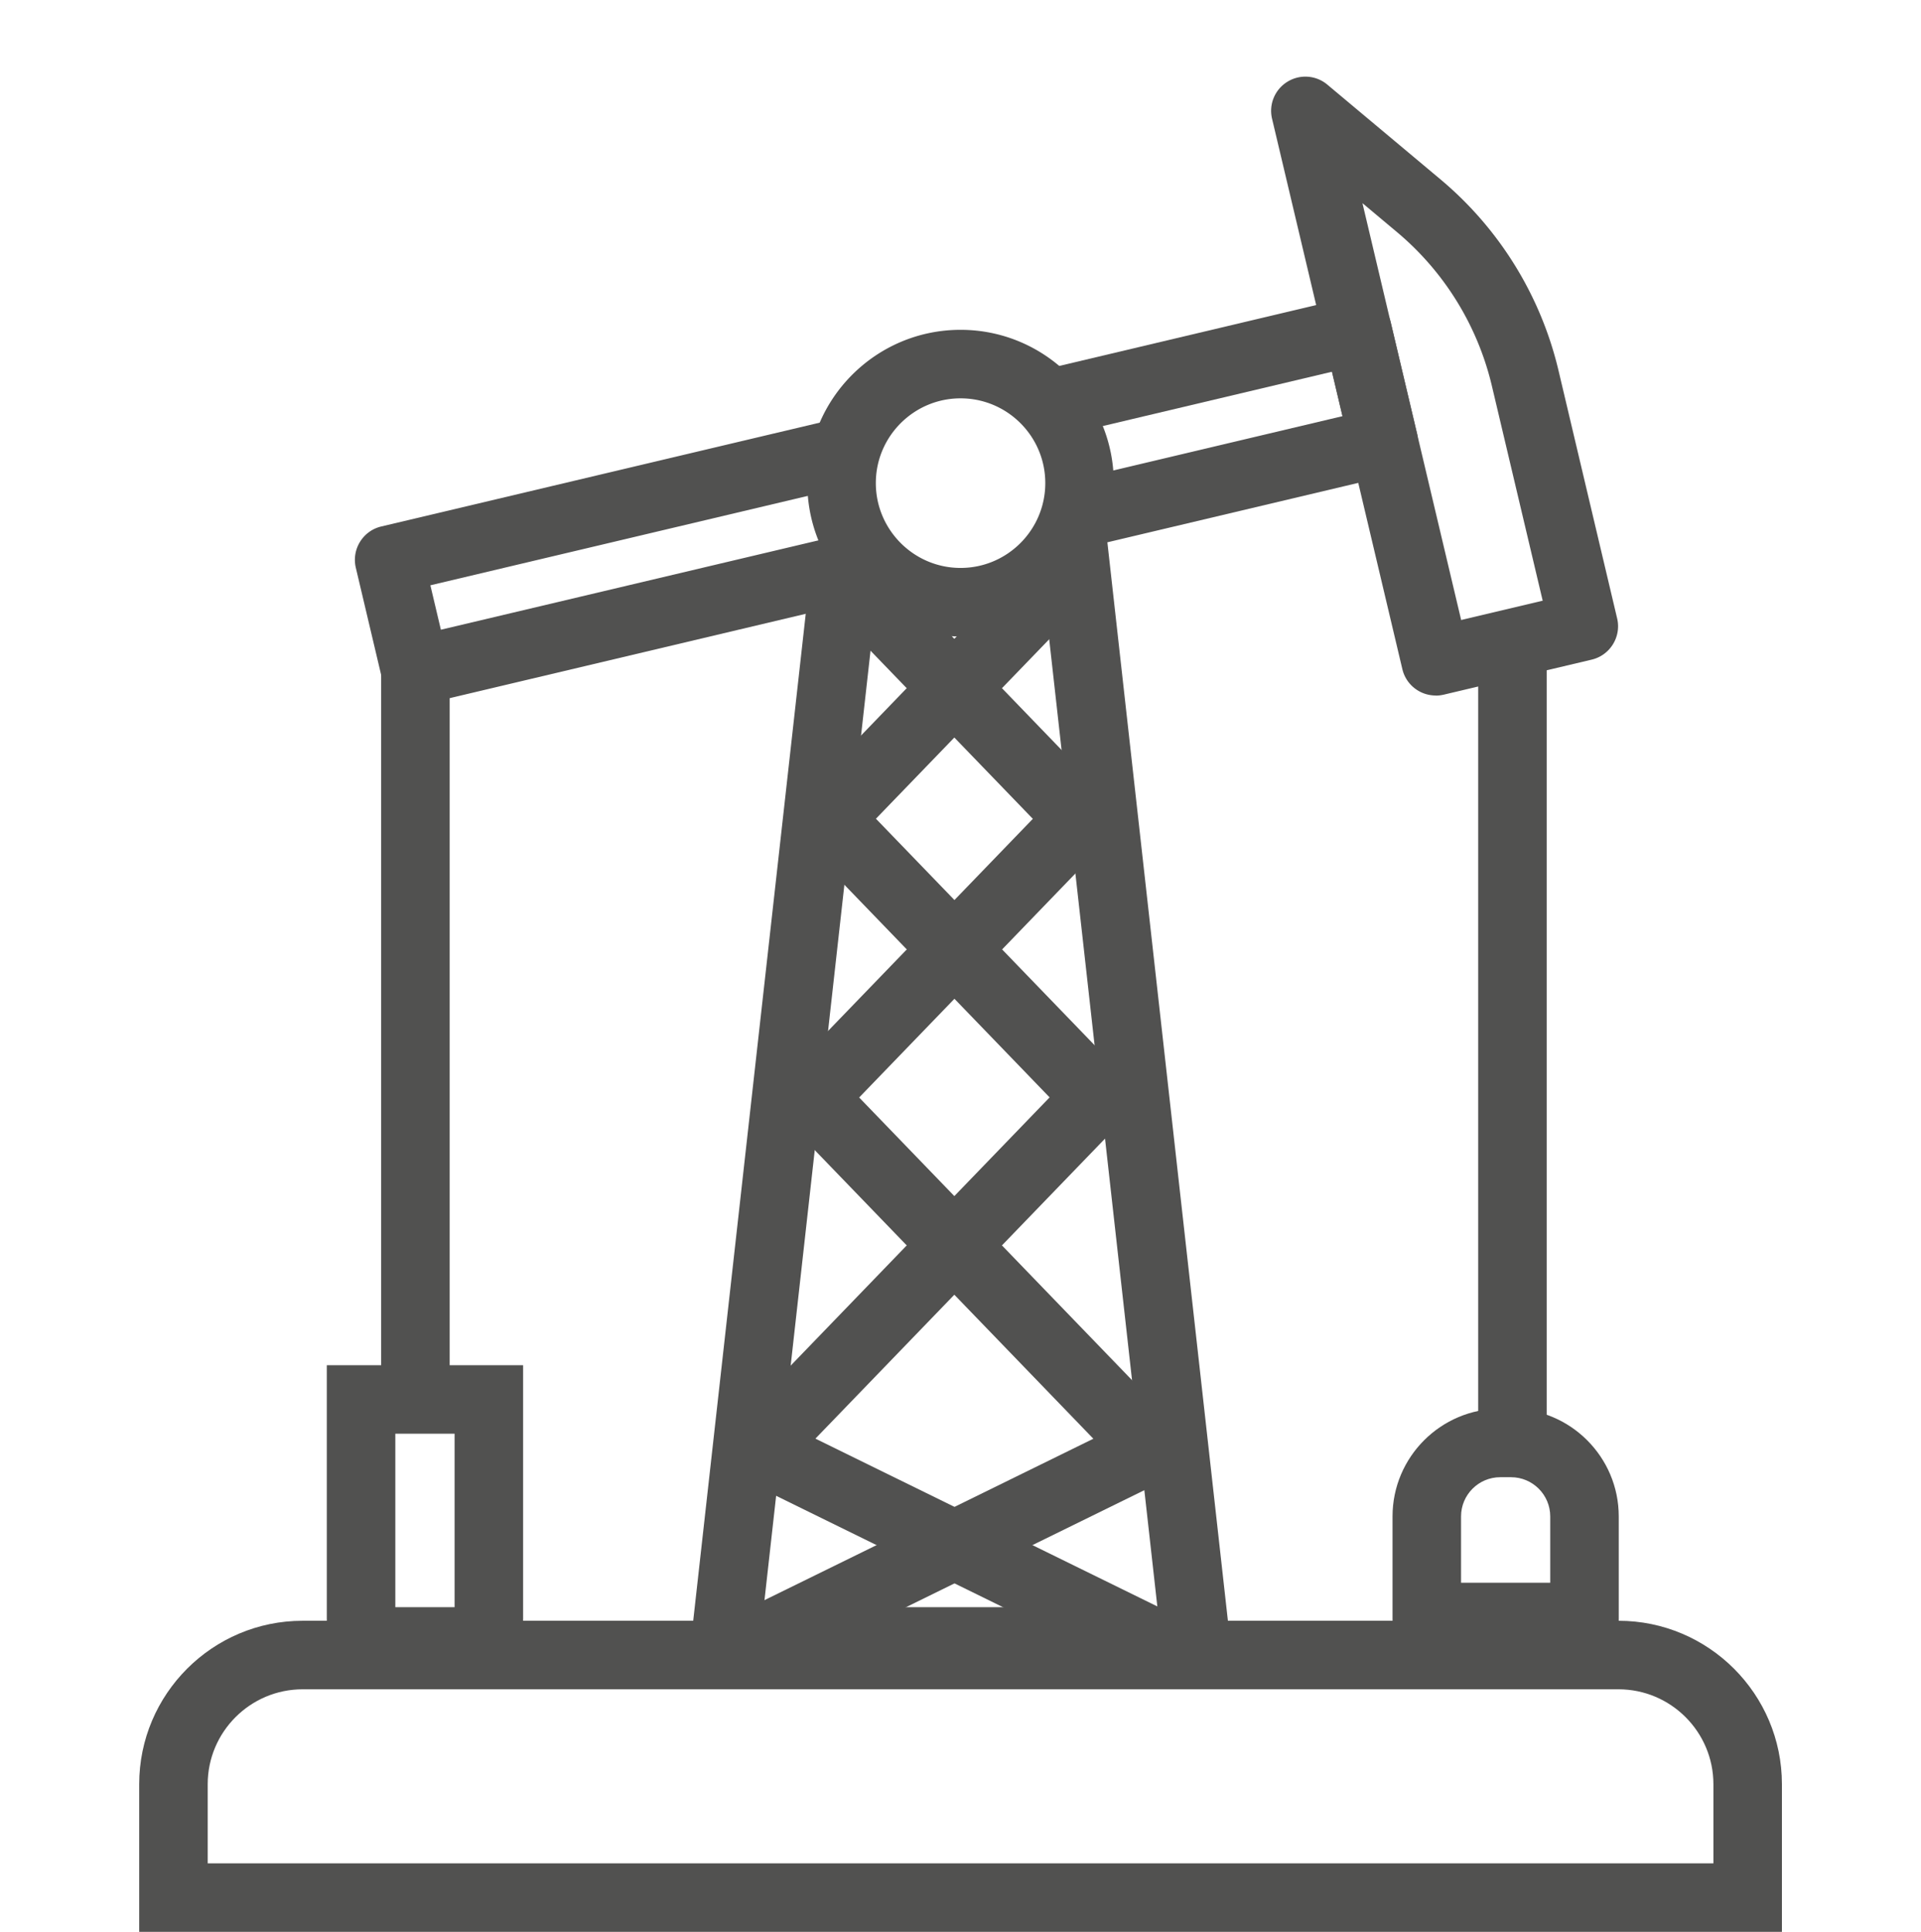
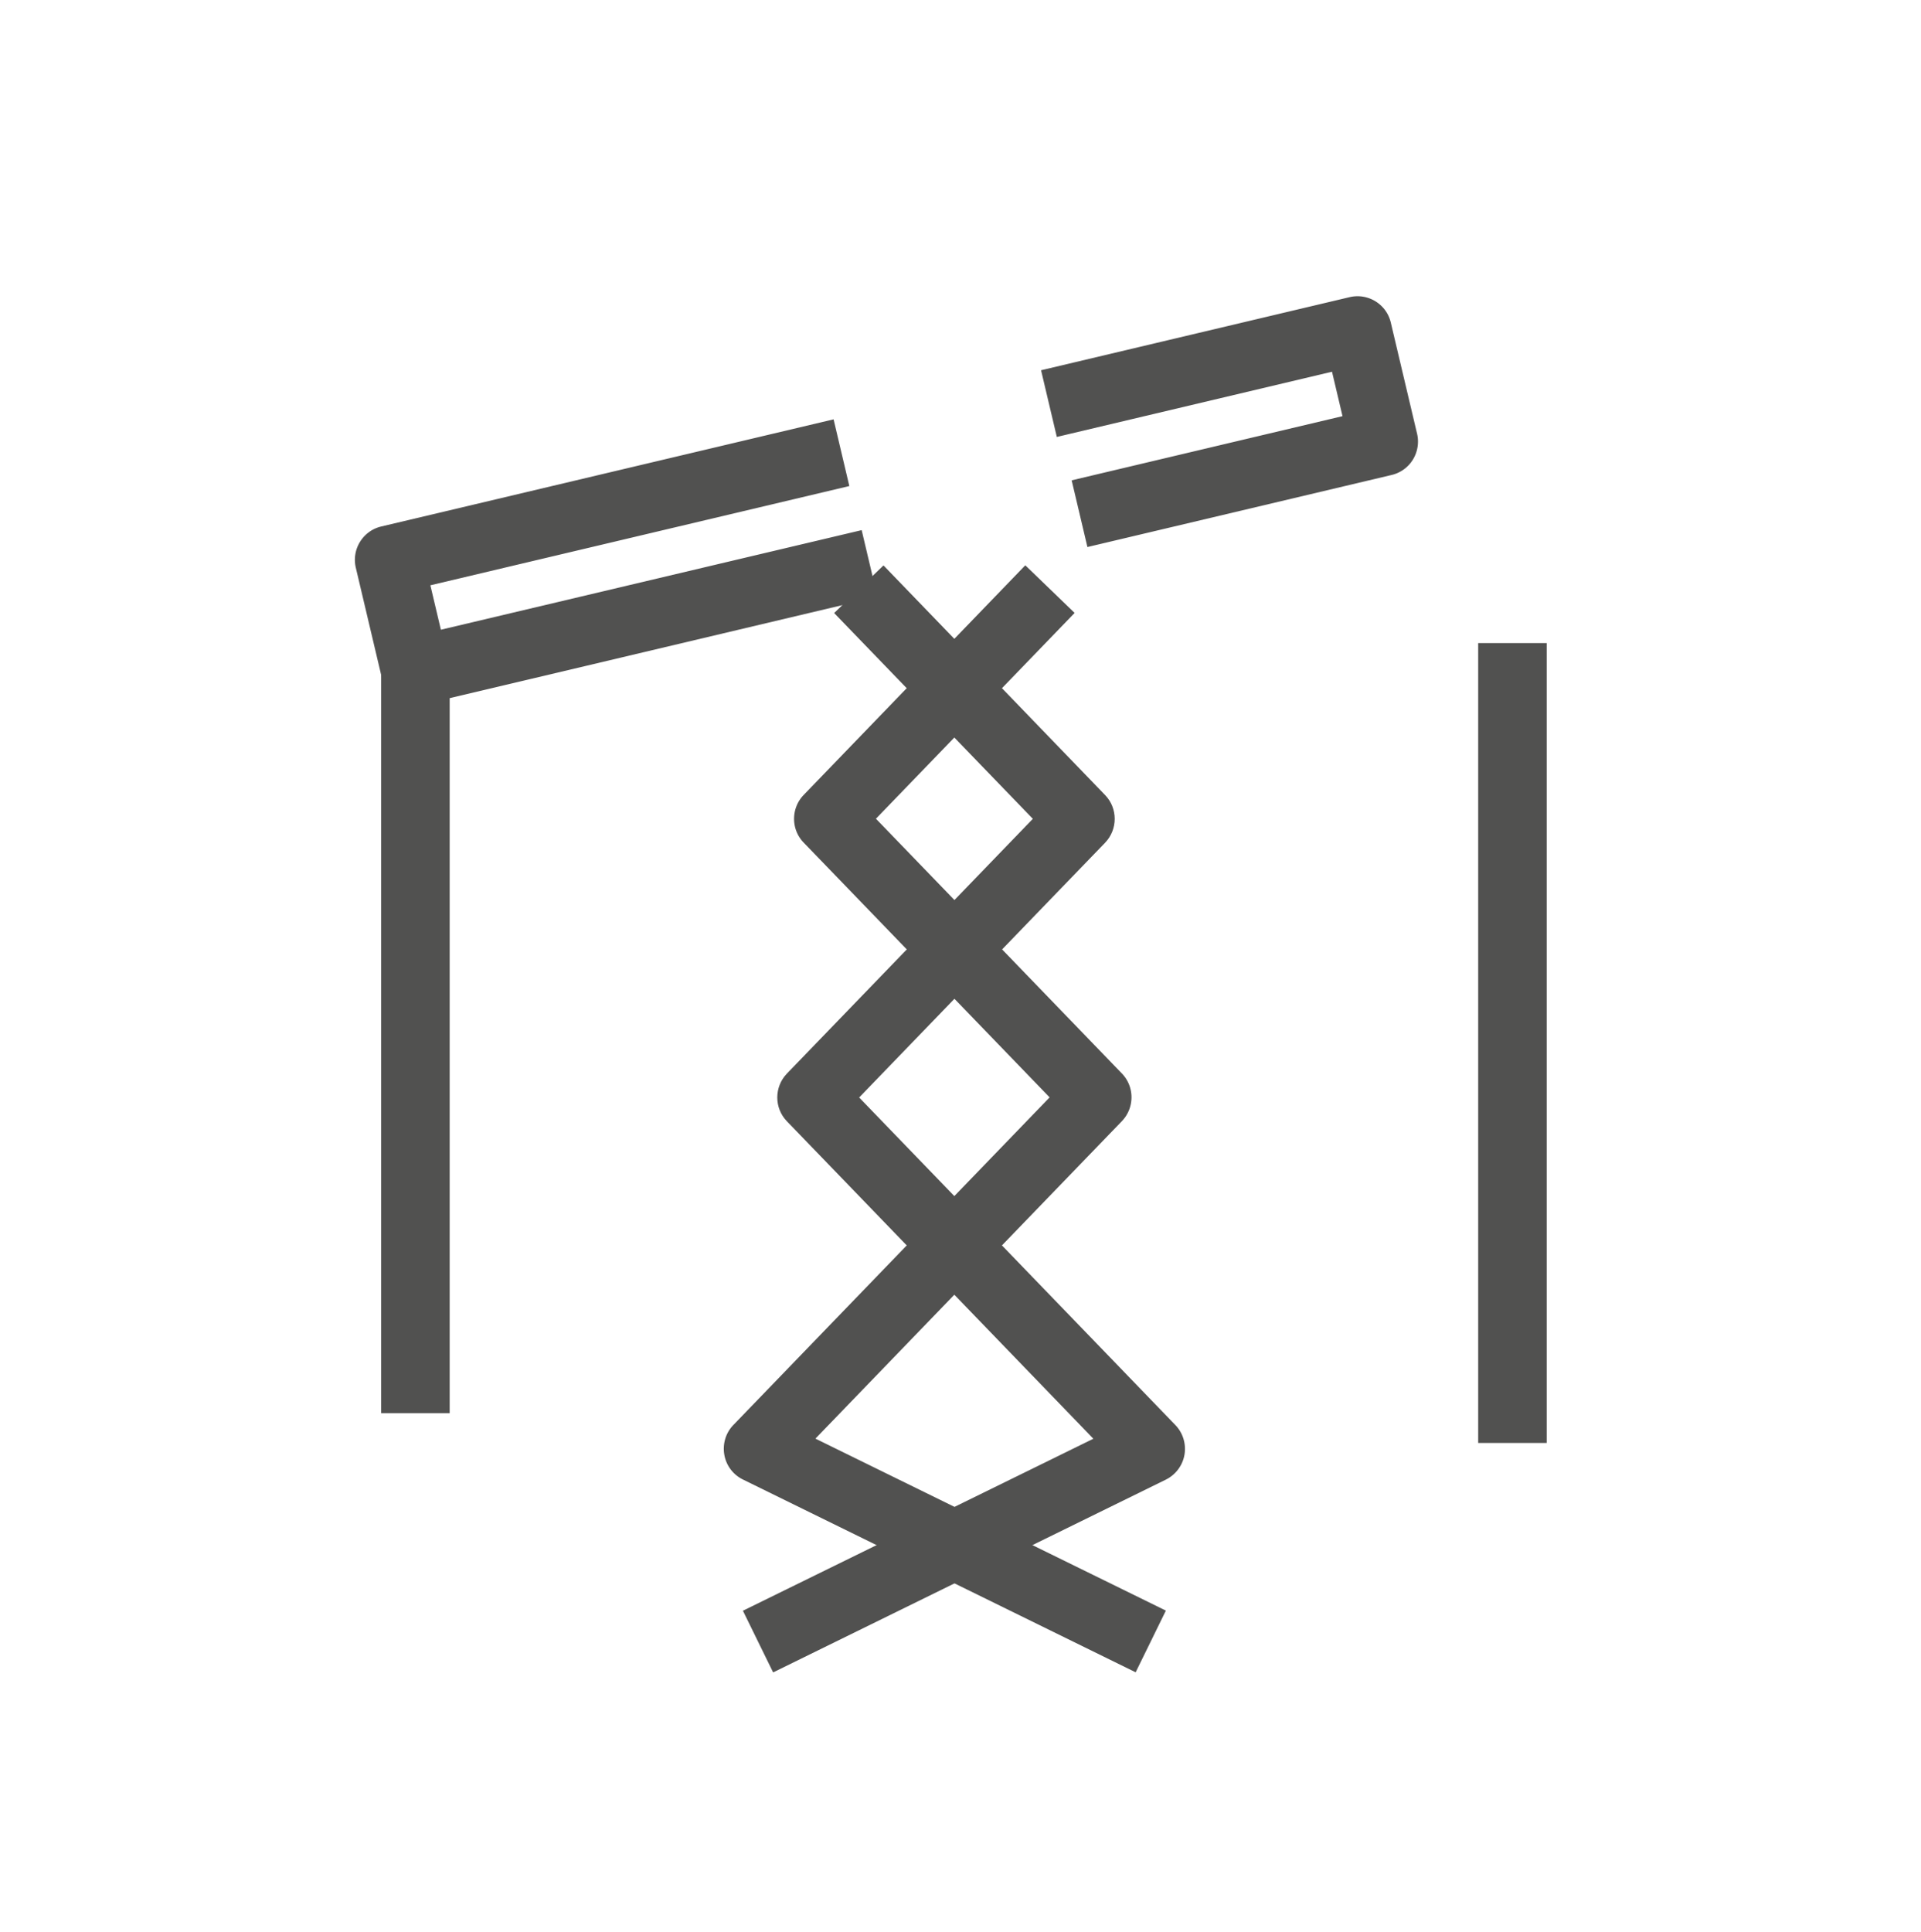
<svg xmlns="http://www.w3.org/2000/svg" id="Layer_5" width="168.23" height="169.16">
  <defs>
    <style>.cls-1{fill:#515150}</style>
  </defs>
-   <path class="cls-1" d="M156.05 169.16H12.19v-12.93c0-7.89 6.42-14.31 14.31-14.31h115.24c7.89 0 14.31 6.42 14.31 14.31v12.93Zm-137.86-6h131.86v-6.93c0-4.58-3.73-8.31-8.31-8.31H26.5c-4.58 0-8.31 3.73-8.31 8.31v6.93Z" />
-   <path class="cls-1" d="M108.07 146.73h-47.9l10.67-95.47 5.96.67-9.92 88.8h34.48L90.82 46.47l5.97-.66 11.28 100.92z" />
  <path class="cls-1" d="m67.7 146.43-2.64-5.39 30.69-15.06-26.84-27.8c-1.12-1.16-1.12-3 0-4.17L90.45 71.7l-17.4-18.02 4.32-4.17 19.41 20.11c1.12 1.16 1.12 3 0 4.17L75.24 96.1l27.69 28.68c.67.69.96 1.66.8 2.6s-.77 1.75-1.63 2.18l-34.39 16.88Z" />
  <path class="cls-1" d="m99.45 146.43-34.39-16.88c-.86-.42-1.47-1.23-1.63-2.18s.13-1.91.8-2.6l27.69-28.68-21.54-22.31c-1.12-1.16-1.12-3 0-4.17L89.79 49.5l4.32 4.17-17.4 18.02L98.25 94c1.12 1.16 1.12 3 0 4.17l-26.84 27.8 30.69 15.06-2.64 5.39ZM36.38 61.75c-.55 0-1.1-.15-1.58-.45a2.985 2.985 0 0 1-1.34-1.86l-2.3-9.73c-.38-1.61.62-3.23 2.23-3.61L73 36.72l1.38 5.84-36.69 8.69.92 3.89 36.85-8.72 1.38 5.84-39.77 9.42c-.23.05-.46.08-.69.08ZM95.23 47.9l-1.38-5.84 23.72-5.62-.92-3.89-24.1 5.71-1.38-5.84 27.02-6.4c1.61-.38 3.23.61 3.61 2.23l2.3 9.73c.18.77.05 1.59-.37 2.27-.42.68-1.09 1.16-1.86 1.34L95.23 47.9Z" />
-   <path class="cls-1" d="M125.73 60.9c-.55 0-1.1-.15-1.58-.45a2.985 2.985 0 0 1-1.34-1.86L111.4 10.4c-.3-1.26.24-2.56 1.34-3.24 1.1-.68 2.51-.58 3.5.25l9.96 8.34a31.214 31.214 0 0 1 10.27 16.63l5.15 21.77c.38 1.61-.62 3.23-2.23 3.61l-12.97 3.07c-.23.05-.46.08-.69.08Zm-6.41-43.09 8.64 36.48 7.14-1.69-4.46-18.85a25.126 25.126 0 0 0-8.28-13.41l-3.03-2.54Zm-35.2 37.92c-7.4 0-13.42-6.02-13.42-13.43s6.02-13.42 13.42-13.42S97.54 34.9 97.54 42.3s-6.02 13.43-13.42 13.43Zm0-20.85c-4.09 0-7.42 3.33-7.42 7.42s3.33 7.43 7.42 7.43 7.42-3.33 7.42-7.43-3.33-7.42-7.42-7.42Z" />
  <path class="cls-1" d="M129.45 56.31h6v70.04h-6zm-96.07 2.44h6v64.99h-6z" />
-   <path class="cls-1" d="M45.81 146.73H28.62v-27.19h17.19v27.19Zm-11.19-6h5.19v-15.19h-5.19v15.19Zm107.14 3.86h-19.81v-11.81c0-5.2 4.23-9.43 9.43-9.43h.95c5.2 0 9.43 4.23 9.43 9.43v11.81Zm-13.81-6h7.81v-5.81c0-1.89-1.54-3.43-3.43-3.43h-.95c-1.89 0-3.43 1.54-3.43 3.43v5.81Z" />
</svg>